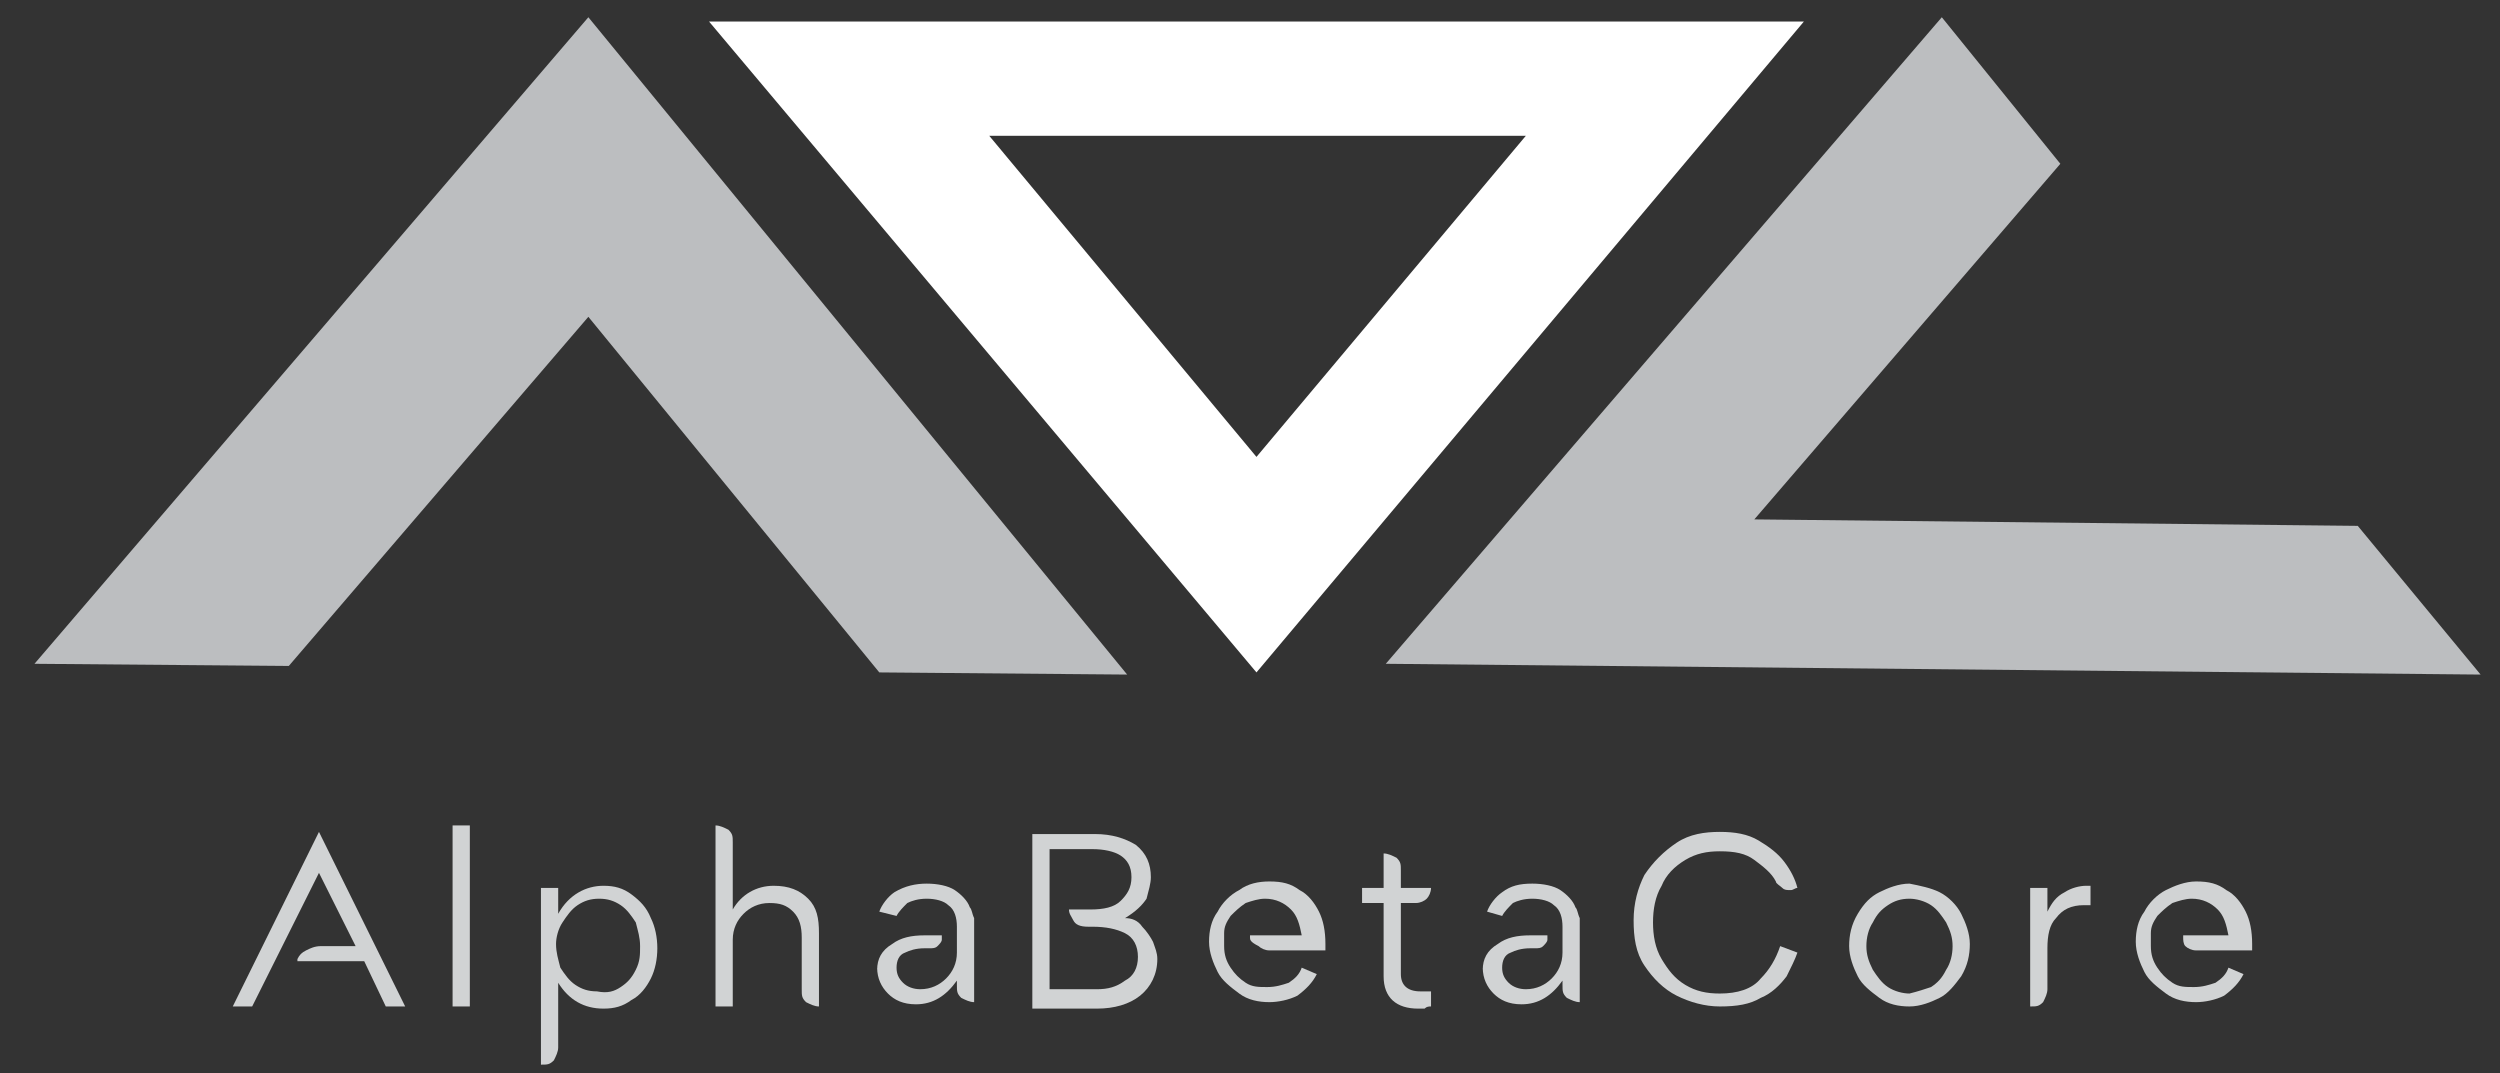
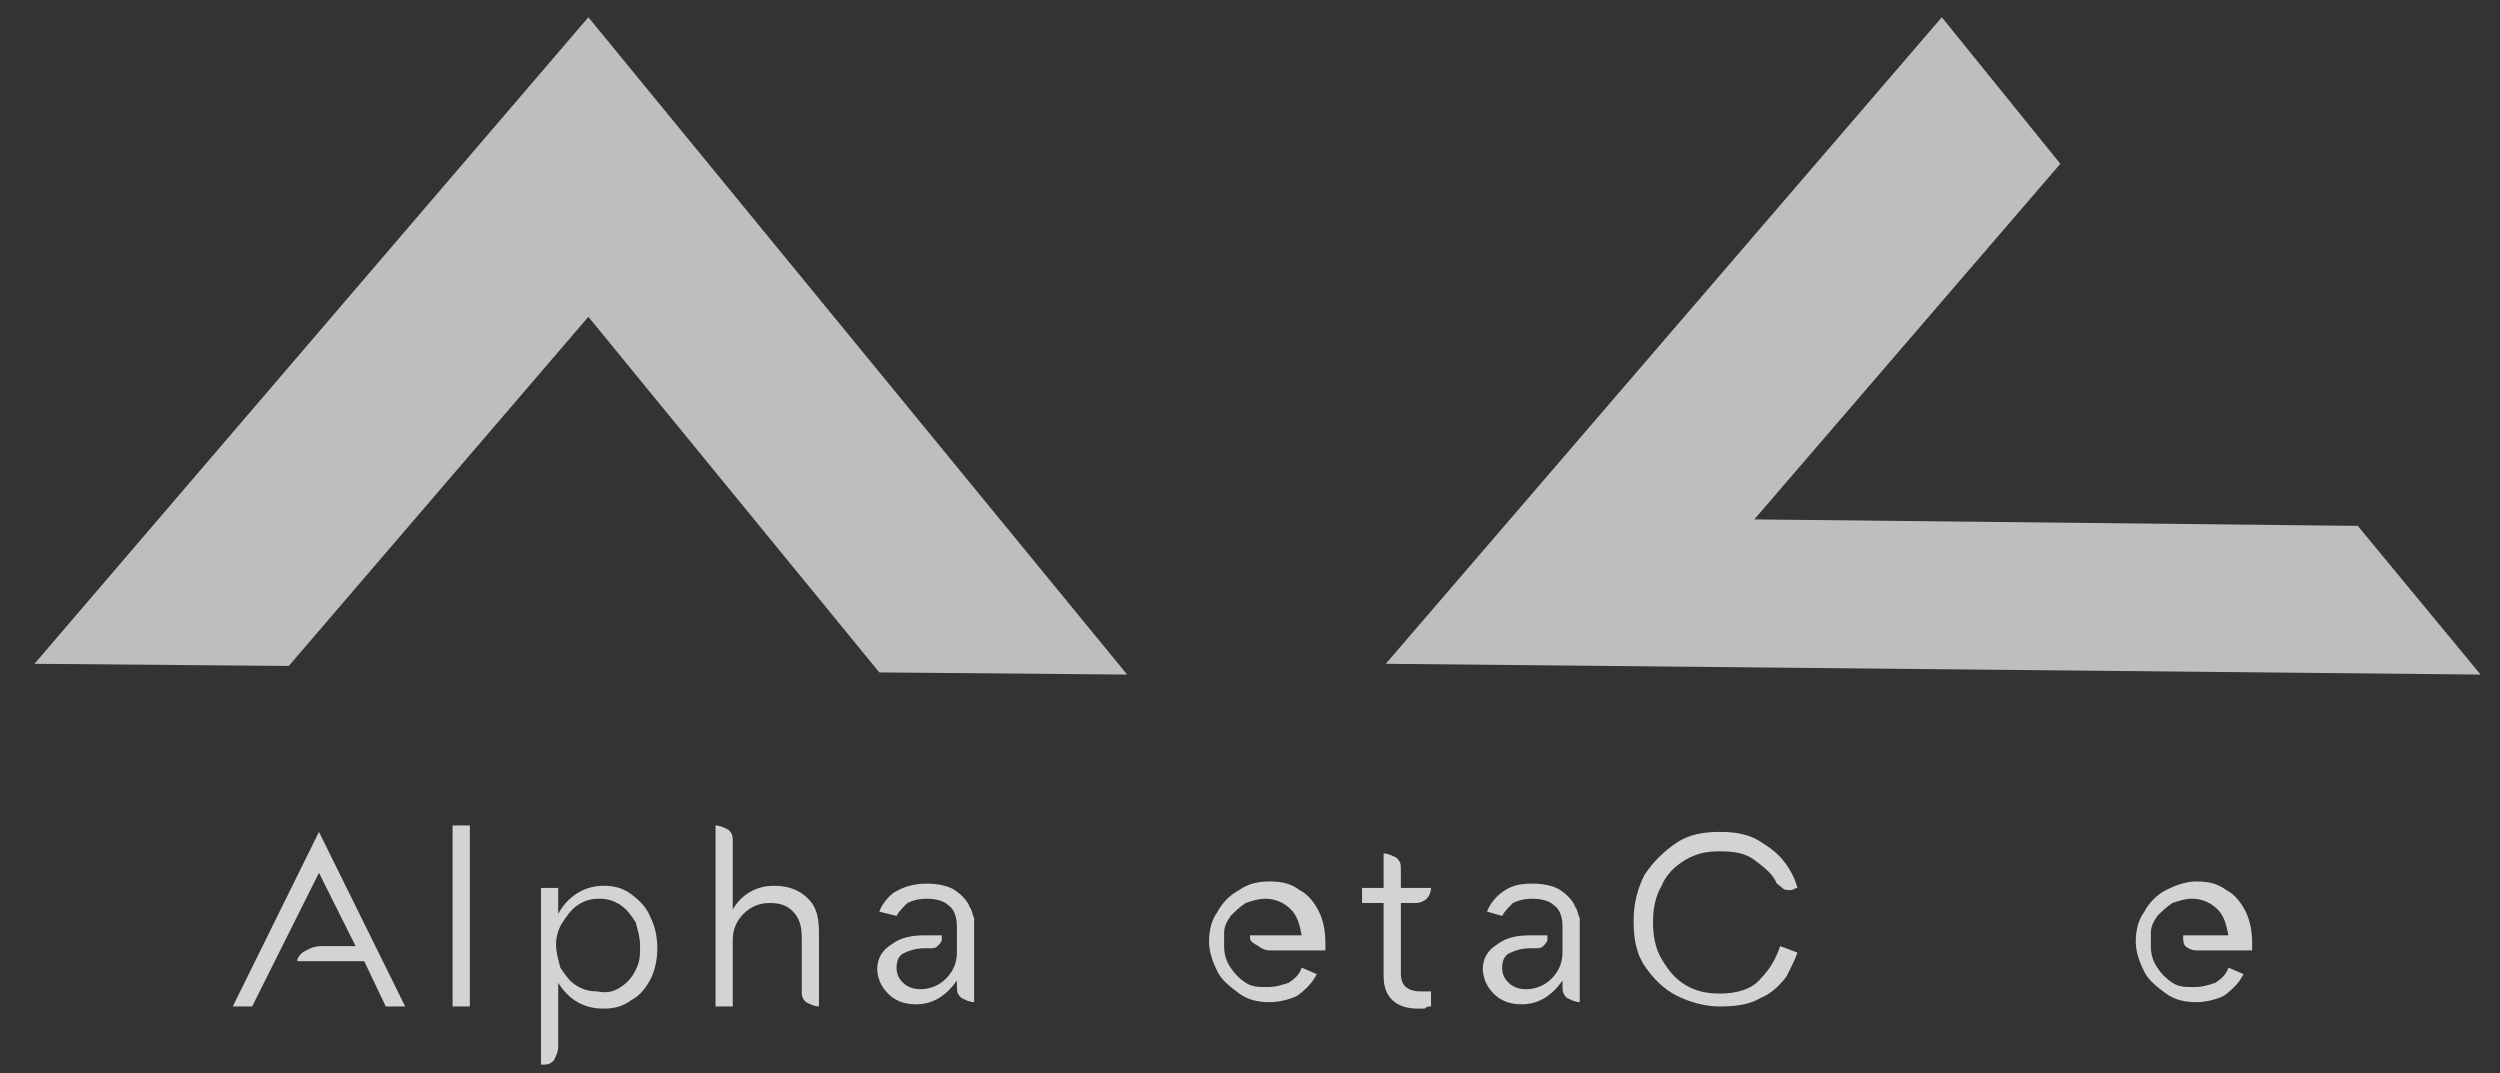
<svg xmlns="http://www.w3.org/2000/svg" version="1.1" id="Layer_1" x="0px" y="0px" width="116px" height="49.8px" viewBox="0 0 116 49.8" enable-background="new 0 0 116 49.8" xml:space="preserve">
  <rect x="0" y="0" width="116" height="49.8" fill="#333333" stroke="none" />
  <g>
    <polygon fill="#BCBEC0" points="27.3,0.8 1.6,30.8 13.4,30.9 27.3,14.7 40.8,31.2 52.3,31.3  " />
    <polygon fill="#BCBEC0" points="81.4,24.1 95.6,7.6 90.1,0.8 64.3,30.8 115.1,31.3 109.4,24.4  " />
-     <path fill="#FFFFFF" d="M32.9,1l25.4,30.2L83.7,1H32.9z M45.9,6.3h24.9L58.3,21.2L45.9,6.3z" />
  </g>
  <g>
    <path fill="#D1D3D4" d="M17.9,46.7l-1-2.1h-3.1l0-0.1c0.1-0.2,0.2-0.3,0.4-0.4s0.4-0.2,0.7-0.2h1.6l-1.7-3.4l-3.1,6.2h-0.9l4-8.1   l4,8.1H17.9z" />
-     <path fill="#D1D3D4" d="M21,38.3h0.8v8.4H21V38.3z" />
+     <path fill="#D1D3D4" d="M21,38.3h0.8v8.4H21V38.3" />
    <path fill="#D1D3D4" d="M29.3,41.5c0.4,0.3,0.7,0.6,0.9,1.1c0.2,0.4,0.3,0.9,0.3,1.4c0,0.5-0.1,1-0.3,1.4s-0.5,0.8-0.9,1   c-0.4,0.3-0.8,0.4-1.3,0.4c-0.9,0-1.6-0.4-2.1-1.2v3c0,0.2-0.1,0.4-0.2,0.6c-0.2,0.2-0.3,0.2-0.6,0.2v-8.2h0.8v1.2   c0.5-0.9,1.3-1.3,2.1-1.3C28.5,41.1,28.9,41.2,29.3,41.5z M28.8,45.8c0.3-0.2,0.5-0.4,0.7-0.8s0.2-0.7,0.2-1.1   c0-0.4-0.1-0.7-0.2-1.1c-0.2-0.3-0.4-0.6-0.7-0.8c-0.3-0.2-0.6-0.3-1-0.3c-0.4,0-0.7,0.1-1,0.3c-0.3,0.2-0.5,0.5-0.7,0.8   c-0.2,0.3-0.3,0.7-0.3,1c0,0.4,0.1,0.7,0.2,1.1c0.2,0.3,0.4,0.6,0.7,0.8c0.3,0.2,0.6,0.3,1,0.3C28.2,46.1,28.5,46,28.8,45.8z" />
    <path fill="#D1D3D4" d="M37.5,41.7c0.4,0.4,0.5,0.9,0.5,1.6v3.4c-0.2,0-0.4-0.1-0.6-0.2c-0.2-0.2-0.2-0.3-0.2-0.6v-2.4   c0-0.5-0.1-0.9-0.4-1.2c-0.3-0.3-0.6-0.4-1.1-0.4c-0.5,0-0.9,0.2-1.2,0.5c-0.3,0.3-0.5,0.7-0.5,1.2v3.1h-0.8v-8.4   c0.2,0,0.4,0.1,0.6,0.2c0.2,0.2,0.2,0.3,0.2,0.6v3.1c0.4-0.7,1.1-1.1,1.9-1.1C36.6,41.1,37.1,41.3,37.5,41.7z" />
    <path fill="#D1D3D4" d="M45.2,42.6c0,0.2,0,0.3,0,0.4v3.5c-0.2,0-0.4-0.1-0.6-0.2c-0.2-0.2-0.2-0.3-0.2-0.6v-0.2   c-0.5,0.7-1.1,1.1-1.9,1.1c-0.6,0-1-0.2-1.3-0.5c-0.3-0.3-0.5-0.7-0.5-1.2V45c0-0.5,0.2-0.9,0.7-1.2c0.4-0.3,0.9-0.4,1.5-0.4h0.8   c0,0,0,0.1,0,0.2c0,0.1-0.1,0.2-0.2,0.3c-0.1,0.1-0.2,0.1-0.4,0.1h-0.2c-0.4,0-0.7,0.1-0.9,0.2c-0.3,0.1-0.4,0.4-0.4,0.7   c0,0.3,0.1,0.5,0.3,0.7c0.2,0.2,0.5,0.3,0.8,0.3c0.5,0,0.9-0.2,1.2-0.5c0.3-0.3,0.5-0.7,0.5-1.2V43c0-0.4-0.1-0.8-0.4-1   c-0.2-0.2-0.6-0.3-1-0.3c-0.4,0-0.7,0.1-0.9,0.2c-0.2,0.2-0.4,0.4-0.5,0.6l-0.8-0.2c0.1-0.3,0.4-0.7,0.7-0.9C42,41.1,42.5,41,43,41   c0.5,0,1,0.1,1.3,0.3c0.3,0.2,0.6,0.5,0.7,0.8C45.1,42.2,45.1,42.4,45.2,42.6z" />
-     <path fill="#D1D3D4" d="M53,43c0.2,0.2,0.4,0.5,0.5,0.7c0.1,0.3,0.2,0.5,0.2,0.8c0,0.7-0.3,1.3-0.8,1.7s-1.2,0.6-2,0.6h-3v-8.1h2.9   c0.8,0,1.4,0.2,1.9,0.5c0.5,0.4,0.7,0.9,0.7,1.5c0,0.3-0.1,0.6-0.2,1c-0.2,0.3-0.5,0.6-1,0.9C52.5,42.6,52.8,42.7,53,43z    M52.2,45.5c0.4-0.2,0.6-0.6,0.6-1.1c0-0.5-0.2-0.9-0.6-1.1c-0.4-0.2-0.9-0.3-1.5-0.3h-0.1h-0.1c-0.4,0-0.6-0.1-0.7-0.3   c-0.1-0.2-0.2-0.3-0.2-0.5h1c0.6,0,1.1-0.1,1.4-0.4c0.3-0.3,0.5-0.6,0.5-1.1c0-0.5-0.2-0.8-0.5-1c-0.3-0.2-0.8-0.3-1.3-0.3h-2v6.5   h2.2C51.4,45.9,51.8,45.8,52.2,45.5z" />
    <path fill="#D1D3D4" d="M60.4,43.4c-0.1-0.5-0.2-0.9-0.5-1.2c-0.3-0.3-0.7-0.5-1.2-0.5c-0.3,0-0.6,0.1-0.9,0.2   c-0.3,0.2-0.5,0.4-0.7,0.6c-0.2,0.3-0.3,0.5-0.3,0.8c0,0,0,0.1,0,0.2v0c0,0.2,0,0.3,0,0.4c0,0.4,0.1,0.7,0.3,1   c0.2,0.3,0.4,0.5,0.7,0.7c0.3,0.2,0.6,0.2,1,0.2c0.4,0,0.7-0.1,1-0.2c0.3-0.2,0.5-0.4,0.6-0.7l0.7,0.3c-0.2,0.4-0.5,0.7-0.9,1   c-0.4,0.2-0.9,0.3-1.3,0.3c-0.5,0-1-0.1-1.4-0.4c-0.4-0.3-0.8-0.6-1-1c-0.2-0.4-0.4-0.9-0.4-1.4c0-0.5,0.1-1,0.4-1.4   c0.2-0.4,0.6-0.8,1-1c0.4-0.3,0.9-0.4,1.4-0.4c0.6,0,1,0.1,1.4,0.4c0.4,0.2,0.7,0.6,0.9,1c0.2,0.4,0.3,0.9,0.3,1.5   c0,0.1,0,0.2,0,0.3h-2.6c-0.2,0-0.4-0.1-0.5-0.2C58,43.7,58,43.6,58,43.5v-0.1H60.4z" />
    <path fill="#D1D3D4" d="M65.9,46c0.2,0,0.4,0,0.5,0v0.7c-0.1,0-0.2,0-0.3,0.1c-0.1,0-0.2,0-0.3,0c-1,0-1.6-0.5-1.6-1.5v-3.4h-1   v-0.7h1v-1.6c0.2,0,0.4,0.1,0.6,0.2c0.2,0.2,0.2,0.3,0.2,0.6v0.8h1.4c0,0.2-0.1,0.4-0.2,0.5c-0.1,0.1-0.3,0.2-0.5,0.2H65v3.3   C65,45.7,65.3,46,65.9,46z" />
    <path fill="#D1D3D4" d="M73.3,42.6c0,0.2,0,0.3,0,0.4v3.5c-0.2,0-0.4-0.1-0.6-0.2c-0.2-0.2-0.2-0.3-0.2-0.6v-0.2   c-0.5,0.7-1.1,1.1-1.9,1.1c-0.6,0-1-0.2-1.3-0.5c-0.3-0.3-0.5-0.7-0.5-1.2V45c0-0.5,0.2-0.9,0.7-1.2c0.4-0.3,0.9-0.4,1.5-0.4h0.8   c0,0,0,0.1,0,0.2c0,0.1-0.1,0.2-0.2,0.3c-0.1,0.1-0.2,0.1-0.4,0.1H71c-0.4,0-0.7,0.1-0.9,0.2c-0.3,0.1-0.4,0.4-0.4,0.7   c0,0.3,0.1,0.5,0.3,0.7c0.2,0.2,0.5,0.3,0.8,0.3c0.5,0,0.9-0.2,1.2-0.5c0.3-0.3,0.5-0.7,0.5-1.2V43c0-0.4-0.1-0.8-0.4-1   c-0.2-0.2-0.6-0.3-1-0.3c-0.4,0-0.7,0.1-0.9,0.2c-0.2,0.2-0.4,0.4-0.5,0.6L69,42.3c0.1-0.3,0.4-0.7,0.7-0.9   c0.4-0.3,0.8-0.4,1.4-0.4c0.5,0,1,0.1,1.3,0.3c0.3,0.2,0.6,0.5,0.7,0.8C73.2,42.2,73.2,42.4,73.3,42.6z" />
    <path fill="#D1D3D4" d="M82.9,45.3c-0.3,0.4-0.7,0.8-1.2,1c-0.5,0.3-1.1,0.4-1.9,0.4c-0.7,0-1.4-0.2-2-0.5   c-0.6-0.3-1.1-0.8-1.5-1.4c-0.4-0.6-0.5-1.3-0.5-2.1c0-0.8,0.2-1.5,0.5-2.1c0.4-0.6,0.9-1.1,1.5-1.5c0.6-0.4,1.3-0.5,2-0.5   c0.7,0,1.3,0.1,1.8,0.4c0.5,0.3,0.9,0.6,1.2,1c0.3,0.4,0.5,0.8,0.6,1.2l0,0c-0.1,0-0.2,0.1-0.3,0.1c-0.2,0-0.3,0-0.4-0.1   c-0.1-0.1-0.3-0.2-0.3-0.3c-0.2-0.4-0.6-0.7-1-1c-0.4-0.3-0.9-0.4-1.6-0.4c-0.6,0-1.1,0.1-1.6,0.4s-0.9,0.7-1.1,1.2   c-0.3,0.5-0.4,1.1-0.4,1.7c0,0.6,0.1,1.2,0.4,1.7c0.3,0.5,0.6,0.9,1.1,1.2s1,0.4,1.6,0.4c0.8,0,1.5-0.2,1.9-0.7   c0.4-0.4,0.7-0.9,0.9-1.5l0.8,0.3C83.3,44.5,83.1,44.9,82.9,45.3z" />
-     <path fill="#D1D3D4" d="M90,41.4c0.4,0.2,0.8,0.6,1,1c0.2,0.4,0.4,0.9,0.4,1.4c0,0.5-0.1,1-0.4,1.5c-0.3,0.4-0.6,0.8-1,1   c-0.4,0.2-0.9,0.4-1.4,0.4c-0.5,0-1-0.1-1.4-0.4c-0.4-0.3-0.8-0.6-1-1c-0.2-0.4-0.4-0.9-0.4-1.4c0-0.5,0.1-1,0.4-1.5s0.6-0.8,1-1   c0.4-0.2,0.9-0.4,1.4-0.4C89.1,41.1,89.6,41.2,90,41.4z M89.6,45.8c0.3-0.2,0.5-0.4,0.7-0.8c0.2-0.3,0.3-0.7,0.3-1.1   c0-0.4-0.1-0.7-0.3-1.1c-0.2-0.3-0.4-0.6-0.7-0.8c-0.3-0.2-0.7-0.3-1-0.3c-0.4,0-0.7,0.1-1,0.3c-0.3,0.2-0.5,0.4-0.7,0.8   c-0.2,0.3-0.3,0.7-0.3,1.1c0,0.4,0.1,0.7,0.3,1.1c0.2,0.3,0.4,0.6,0.7,0.8c0.3,0.2,0.7,0.3,1,0.3C89,46,89.3,45.9,89.6,45.8z" />
-     <path fill="#D1D3D4" d="M97,41.1V42c-0.1,0-0.2,0-0.3,0c-0.6,0-1,0.2-1.3,0.6C95.1,42.9,95,43.4,95,44v1.9c0,0.2-0.1,0.4-0.2,0.6   c-0.2,0.2-0.3,0.2-0.6,0.2v-5.5H95v1.1c0.2-0.4,0.4-0.7,0.8-0.9c0.3-0.2,0.7-0.3,1-0.3C96.9,41.1,97,41.1,97,41.1z" />
    <path fill="#D1D3D4" d="M103.4,43.4c-0.1-0.5-0.2-0.9-0.5-1.2c-0.3-0.3-0.7-0.5-1.2-0.5c-0.3,0-0.6,0.1-0.9,0.2   c-0.3,0.2-0.5,0.4-0.7,0.6c-0.2,0.3-0.3,0.5-0.3,0.8c0,0,0,0.1,0,0.2v0c0,0.2,0,0.3,0,0.4c0,0.4,0.1,0.7,0.3,1   c0.2,0.3,0.4,0.5,0.7,0.7c0.3,0.2,0.6,0.2,1,0.2c0.4,0,0.7-0.1,1-0.2c0.3-0.2,0.5-0.4,0.6-0.7l0.7,0.3c-0.2,0.4-0.5,0.7-0.9,1   c-0.4,0.2-0.9,0.3-1.3,0.3c-0.5,0-1-0.1-1.4-0.4c-0.4-0.3-0.8-0.6-1-1c-0.2-0.4-0.4-0.9-0.4-1.4c0-0.5,0.1-1,0.4-1.4   c0.2-0.4,0.6-0.8,1-1s0.9-0.4,1.4-0.4c0.6,0,1,0.1,1.4,0.4c0.4,0.2,0.7,0.6,0.9,1c0.2,0.4,0.3,0.9,0.3,1.5c0,0.1,0,0.2,0,0.3h-2.6   c-0.2,0-0.4-0.1-0.5-0.2s-0.1-0.3-0.1-0.4v-0.1H103.4z" />
  </g>
</svg>